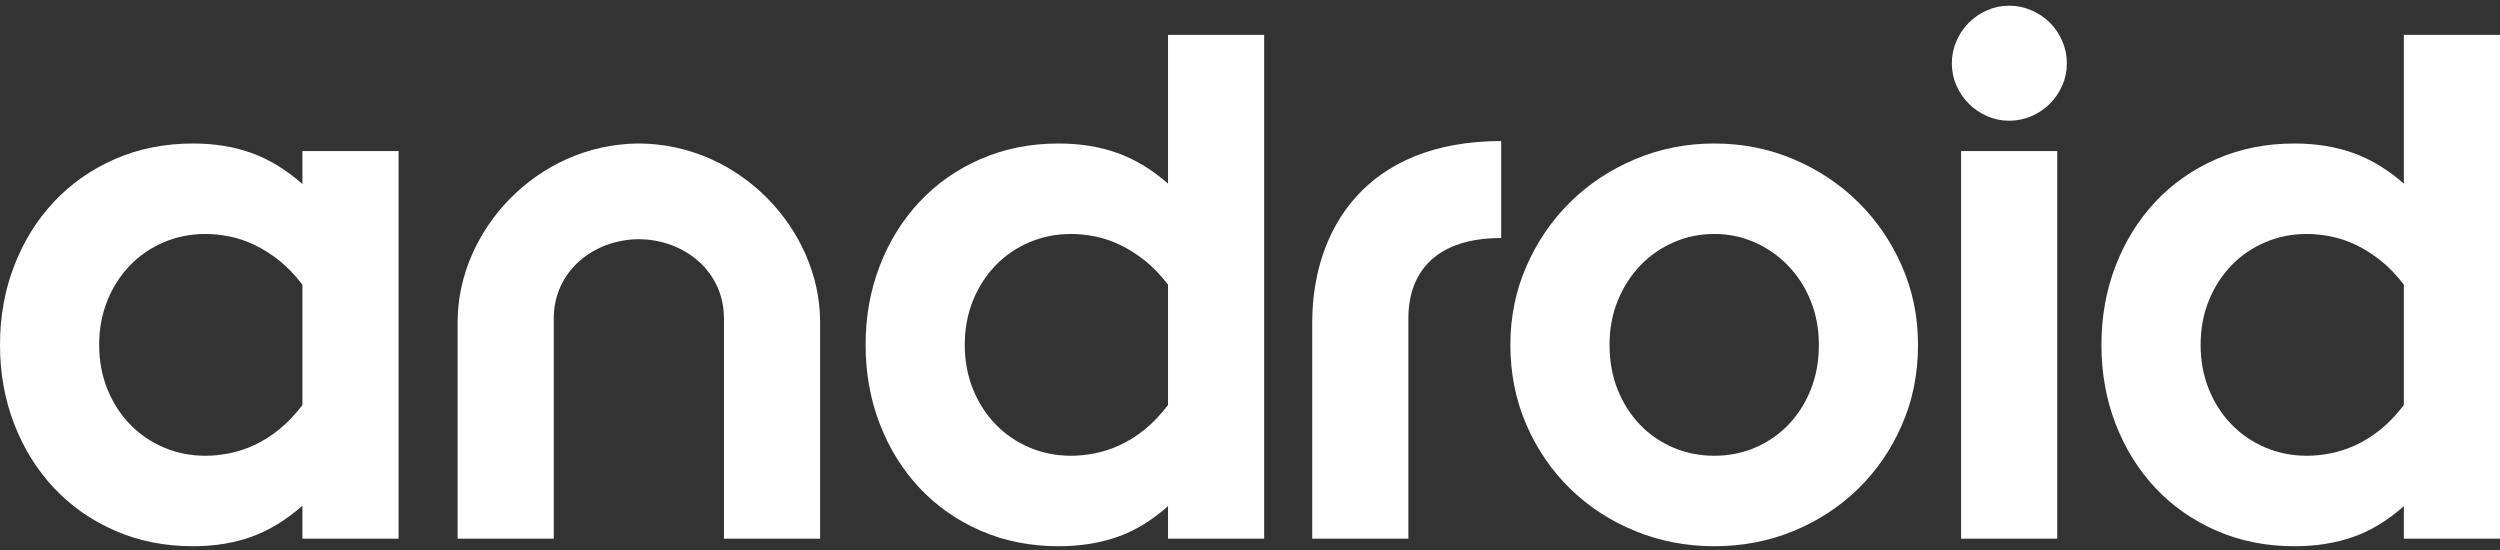
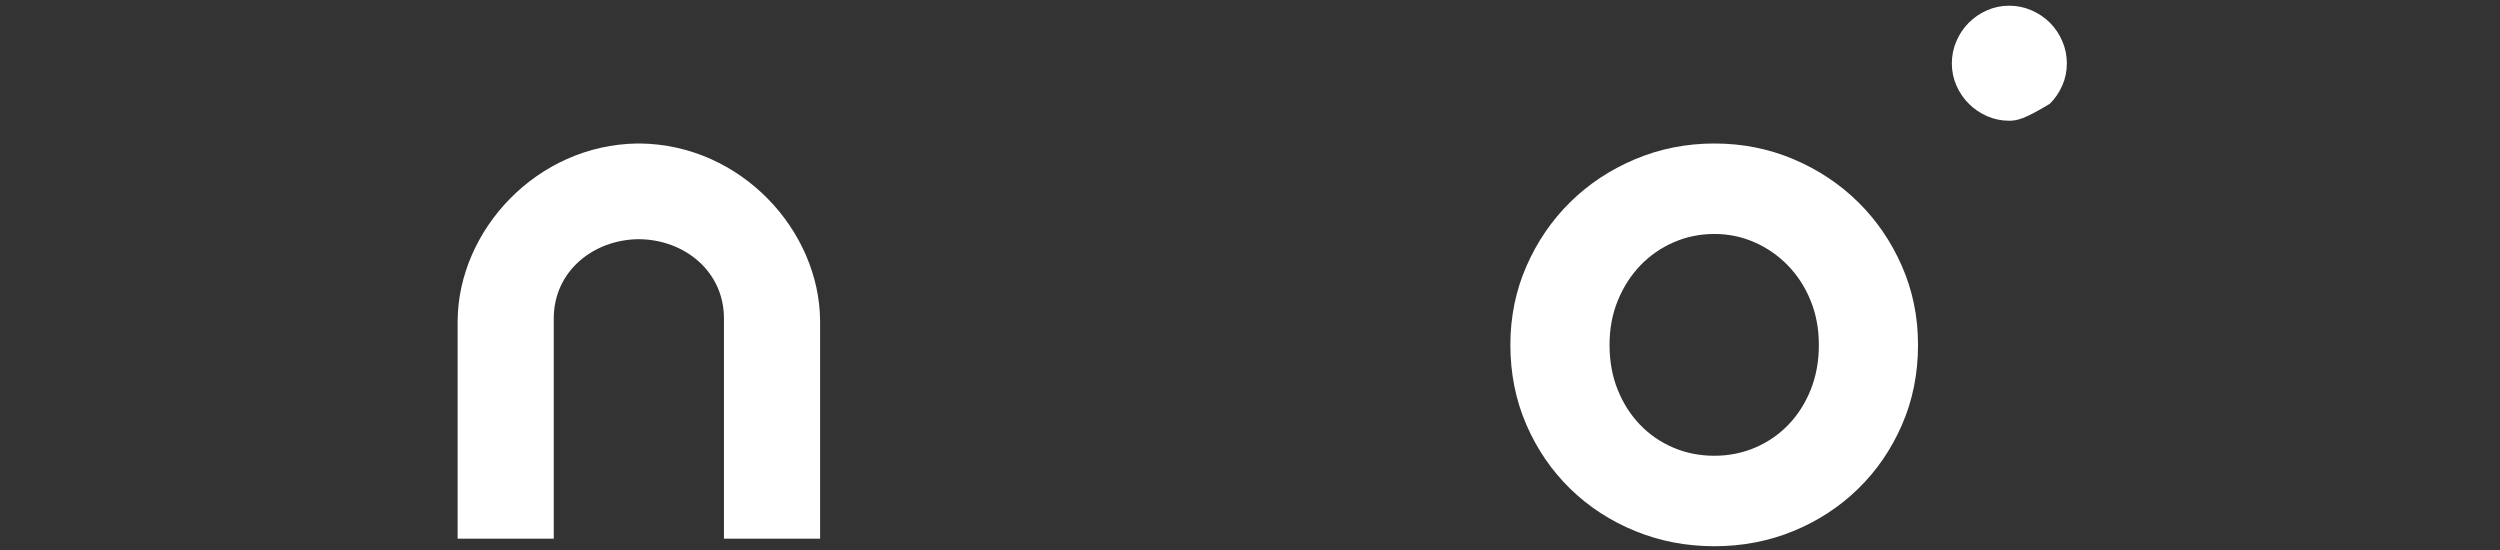
<svg xmlns="http://www.w3.org/2000/svg" width="200" height="44" viewBox="0 0 200 44" fill="none">
  <rect x="0" y="0" width="200" height="44" fill="#333333" stroke="none" />
-   <path d="M0 27.589C0 25.328 0.379 23.219 1.136 21.261C1.893 19.303 2.952 17.597 4.315 16.143C5.678 14.69 7.308 13.549 9.205 12.722C11.103 11.894 13.182 11.48 15.443 11.48C17.159 11.48 18.718 11.733 20.121 12.237C21.524 12.742 22.882 13.57 24.194 14.72V12.086H31.885V43.093H24.194V40.458C22.882 41.609 21.524 42.437 20.121 42.941C18.718 43.446 17.159 43.698 15.443 43.698C13.182 43.698 11.103 43.285 9.205 42.457C7.308 41.629 5.678 40.489 4.315 39.035C2.952 37.582 1.893 35.876 1.136 33.918C0.379 31.96 0 29.85 0 27.589ZM16.442 36.461C17.048 36.461 17.684 36.396 18.35 36.265C19.016 36.133 19.687 35.911 20.363 35.598C21.04 35.285 21.701 34.867 22.347 34.342C22.993 33.817 23.608 33.171 24.194 32.404V22.775C23.608 22.008 22.993 21.367 22.347 20.852C21.701 20.337 21.04 19.918 20.363 19.595C19.687 19.272 19.016 19.045 18.35 18.914C17.684 18.783 17.048 18.717 16.442 18.717C15.251 18.717 14.136 18.939 13.096 19.383C12.057 19.828 11.153 20.448 10.386 21.246C9.619 22.043 9.018 22.982 8.584 24.062C8.15 25.142 7.933 26.317 7.933 27.589C7.933 28.861 8.15 30.037 8.584 31.117C9.018 32.197 9.619 33.136 10.386 33.933C11.153 34.73 12.057 35.351 13.096 35.795C14.136 36.239 15.251 36.461 16.442 36.461Z" fill="white" />
  <path d="M51.112 19.135C47.467 19.161 44.301 21.701 44.301 25.47V43.093H36.61V25.682C36.653 18.421 42.941 11.578 51.002 11.48H51.216C59.277 11.578 65.565 18.421 65.608 25.682V43.093H57.916V25.47C57.916 21.701 54.751 19.161 51.106 19.135" fill="white" />
-   <path d="M69.248 27.589C69.248 25.328 69.626 23.219 70.383 21.261C71.141 19.303 72.2 17.597 73.563 16.143C74.926 14.69 76.556 13.549 78.453 12.722C80.351 11.894 82.43 11.48 84.691 11.48C86.407 11.48 87.971 11.733 89.384 12.237C90.797 12.742 92.15 13.559 93.442 14.69V2.79H101.133V43.093H93.442V40.489C92.15 41.639 90.797 42.462 89.384 42.956C87.971 43.451 86.407 43.698 84.691 43.698C82.43 43.698 80.351 43.285 78.453 42.457C76.556 41.629 74.926 40.489 73.563 39.035C72.2 37.582 71.141 35.876 70.383 33.918C69.626 31.96 69.248 29.85 69.248 27.589ZM85.69 36.461C86.296 36.461 86.932 36.396 87.598 36.265C88.264 36.133 88.935 35.911 89.612 35.598C90.288 35.285 90.949 34.867 91.595 34.342C92.241 33.817 92.856 33.171 93.442 32.404V22.775C92.856 22.008 92.241 21.367 91.595 20.852C90.949 20.337 90.288 19.918 89.612 19.595C88.935 19.272 88.264 19.045 87.598 18.914C86.932 18.783 86.296 18.717 85.69 18.717C84.499 18.717 83.384 18.939 82.344 19.383C81.305 19.828 80.401 20.448 79.634 21.246C78.867 22.043 78.266 22.982 77.832 24.062C77.398 25.142 77.181 26.317 77.181 27.589C77.181 28.861 77.398 30.037 77.832 31.117C78.266 32.197 78.867 33.136 79.634 33.933C80.401 34.73 81.305 35.351 82.344 35.795C83.384 36.239 84.499 36.461 85.69 36.461Z" fill="white" />
  <path d="M137.151 36.461C138.302 36.461 139.387 36.244 140.406 35.81C141.426 35.376 142.314 34.766 143.071 33.978C143.828 33.191 144.423 32.258 144.857 31.177C145.291 30.098 145.508 28.901 145.508 27.589C145.508 26.297 145.286 25.111 144.842 24.031C144.398 22.951 143.793 22.018 143.025 21.23C142.258 20.443 141.37 19.828 140.361 19.383C139.351 18.939 138.282 18.717 137.151 18.717C136 18.717 134.915 18.939 133.896 19.383C132.877 19.828 131.988 20.443 131.231 21.23C130.474 22.018 129.874 22.951 129.43 24.031C128.986 25.111 128.763 26.297 128.763 27.589C128.763 28.901 128.98 30.098 129.415 31.177C129.849 32.258 130.444 33.191 131.201 33.978C131.958 34.766 132.846 35.376 133.866 35.81C134.885 36.244 135.98 36.461 137.151 36.461ZM137.151 43.698C134.91 43.698 132.801 43.295 130.823 42.487C128.844 41.68 127.113 40.554 125.629 39.111C124.146 37.668 122.975 35.962 122.117 33.994C121.259 32.025 120.83 29.891 120.83 27.589C120.83 25.349 121.259 23.249 122.117 21.291C122.975 19.333 124.141 17.627 125.614 16.174C127.088 14.72 128.819 13.575 130.807 12.737C132.796 11.899 134.91 11.48 137.151 11.48C139.392 11.48 141.501 11.899 143.48 12.737C145.458 13.575 147.184 14.72 148.658 16.174C150.131 17.627 151.297 19.333 152.155 21.291C153.013 23.249 153.442 25.349 153.442 27.589C153.442 29.891 153.013 32.025 152.155 33.994C151.297 35.962 150.126 37.668 148.642 39.111C147.159 40.554 145.433 41.68 143.465 42.487C141.496 43.295 139.392 43.698 137.151 43.698Z" fill="white" />
-   <path d="M160.733 9.658C160.11 9.658 159.521 9.536 158.966 9.293C158.411 9.049 157.924 8.718 157.506 8.3C157.087 7.881 156.756 7.394 156.513 6.839C156.269 6.284 156.147 5.695 156.147 5.072C156.147 4.449 156.269 3.855 156.513 3.29C156.756 2.726 157.087 2.234 157.506 1.815C157.924 1.397 158.411 1.065 158.966 0.822C159.521 0.579 160.11 0.457 160.733 0.457C161.356 0.457 161.95 0.579 162.515 0.822C163.08 1.065 163.571 1.397 163.99 1.815C164.409 2.234 164.74 2.726 164.983 3.29C165.227 3.855 165.348 4.449 165.348 5.072C165.348 5.695 165.227 6.284 164.983 6.839C164.74 7.394 164.409 7.881 163.99 8.3C163.571 8.718 163.08 9.049 162.515 9.293C161.95 9.536 161.356 9.658 160.733 9.658Z" fill="white" />
-   <path d="M156.888 12.086H164.579V43.093H156.888V12.086Z" fill="white" />
-   <path d="M168.115 27.589C168.115 25.328 168.494 23.219 169.251 21.261C170.008 19.303 171.068 17.597 172.43 16.143C173.793 14.69 175.423 13.549 177.32 12.722C179.218 11.894 181.297 11.48 183.558 11.48C185.274 11.48 186.838 11.733 188.252 12.237C189.665 12.742 191.017 13.559 192.309 14.69V2.79H200V43.093H192.309V40.489C191.017 41.639 189.665 42.462 188.252 42.956C186.838 43.451 185.274 43.698 183.558 43.698C181.297 43.698 179.218 43.285 177.32 42.457C175.423 41.629 173.793 40.489 172.43 39.035C171.068 37.582 170.008 35.876 169.251 33.918C168.494 31.96 168.115 29.85 168.115 27.589ZM184.557 36.461C185.163 36.461 185.799 36.396 186.465 36.265C187.131 36.133 187.802 35.911 188.479 35.598C189.155 35.285 189.816 34.867 190.462 34.342C191.108 33.817 191.724 33.171 192.309 32.404V22.775C191.724 22.008 191.108 21.367 190.462 20.852C189.816 20.337 189.155 19.918 188.479 19.595C187.802 19.272 187.131 19.045 186.465 18.914C185.799 18.783 185.163 18.717 184.557 18.717C183.366 18.717 182.251 18.939 181.211 19.383C180.172 19.828 179.268 20.448 178.501 21.246C177.734 22.043 177.134 22.982 176.7 24.062C176.266 25.142 176.049 26.317 176.049 27.589C176.049 28.861 176.266 30.037 176.7 31.117C177.134 32.197 177.734 33.136 178.501 33.933C179.268 34.73 180.172 35.351 181.211 35.795C182.251 36.239 183.366 36.461 184.557 36.461Z" fill="white" />
-   <path d="M120.097 19.042C114.943 19.042 112.67 21.701 112.67 25.47V43.093H104.979V25.682C105.021 18.421 109.215 11.284 120.097 11.284" fill="white" />
+   <path d="M160.733 9.658C160.11 9.658 159.521 9.536 158.966 9.293C158.411 9.049 157.924 8.718 157.506 8.3C157.087 7.881 156.756 7.394 156.513 6.839C156.269 6.284 156.147 5.695 156.147 5.072C156.147 4.449 156.269 3.855 156.513 3.29C156.756 2.726 157.087 2.234 157.506 1.815C157.924 1.397 158.411 1.065 158.966 0.822C159.521 0.579 160.11 0.457 160.733 0.457C161.356 0.457 161.95 0.579 162.515 0.822C163.08 1.065 163.571 1.397 163.99 1.815C164.409 2.234 164.74 2.726 164.983 3.29C165.227 3.855 165.348 4.449 165.348 5.072C165.348 5.695 165.227 6.284 164.983 6.839C164.74 7.394 164.409 7.881 163.99 8.3C161.95 9.536 161.356 9.658 160.733 9.658Z" fill="white" />
</svg>